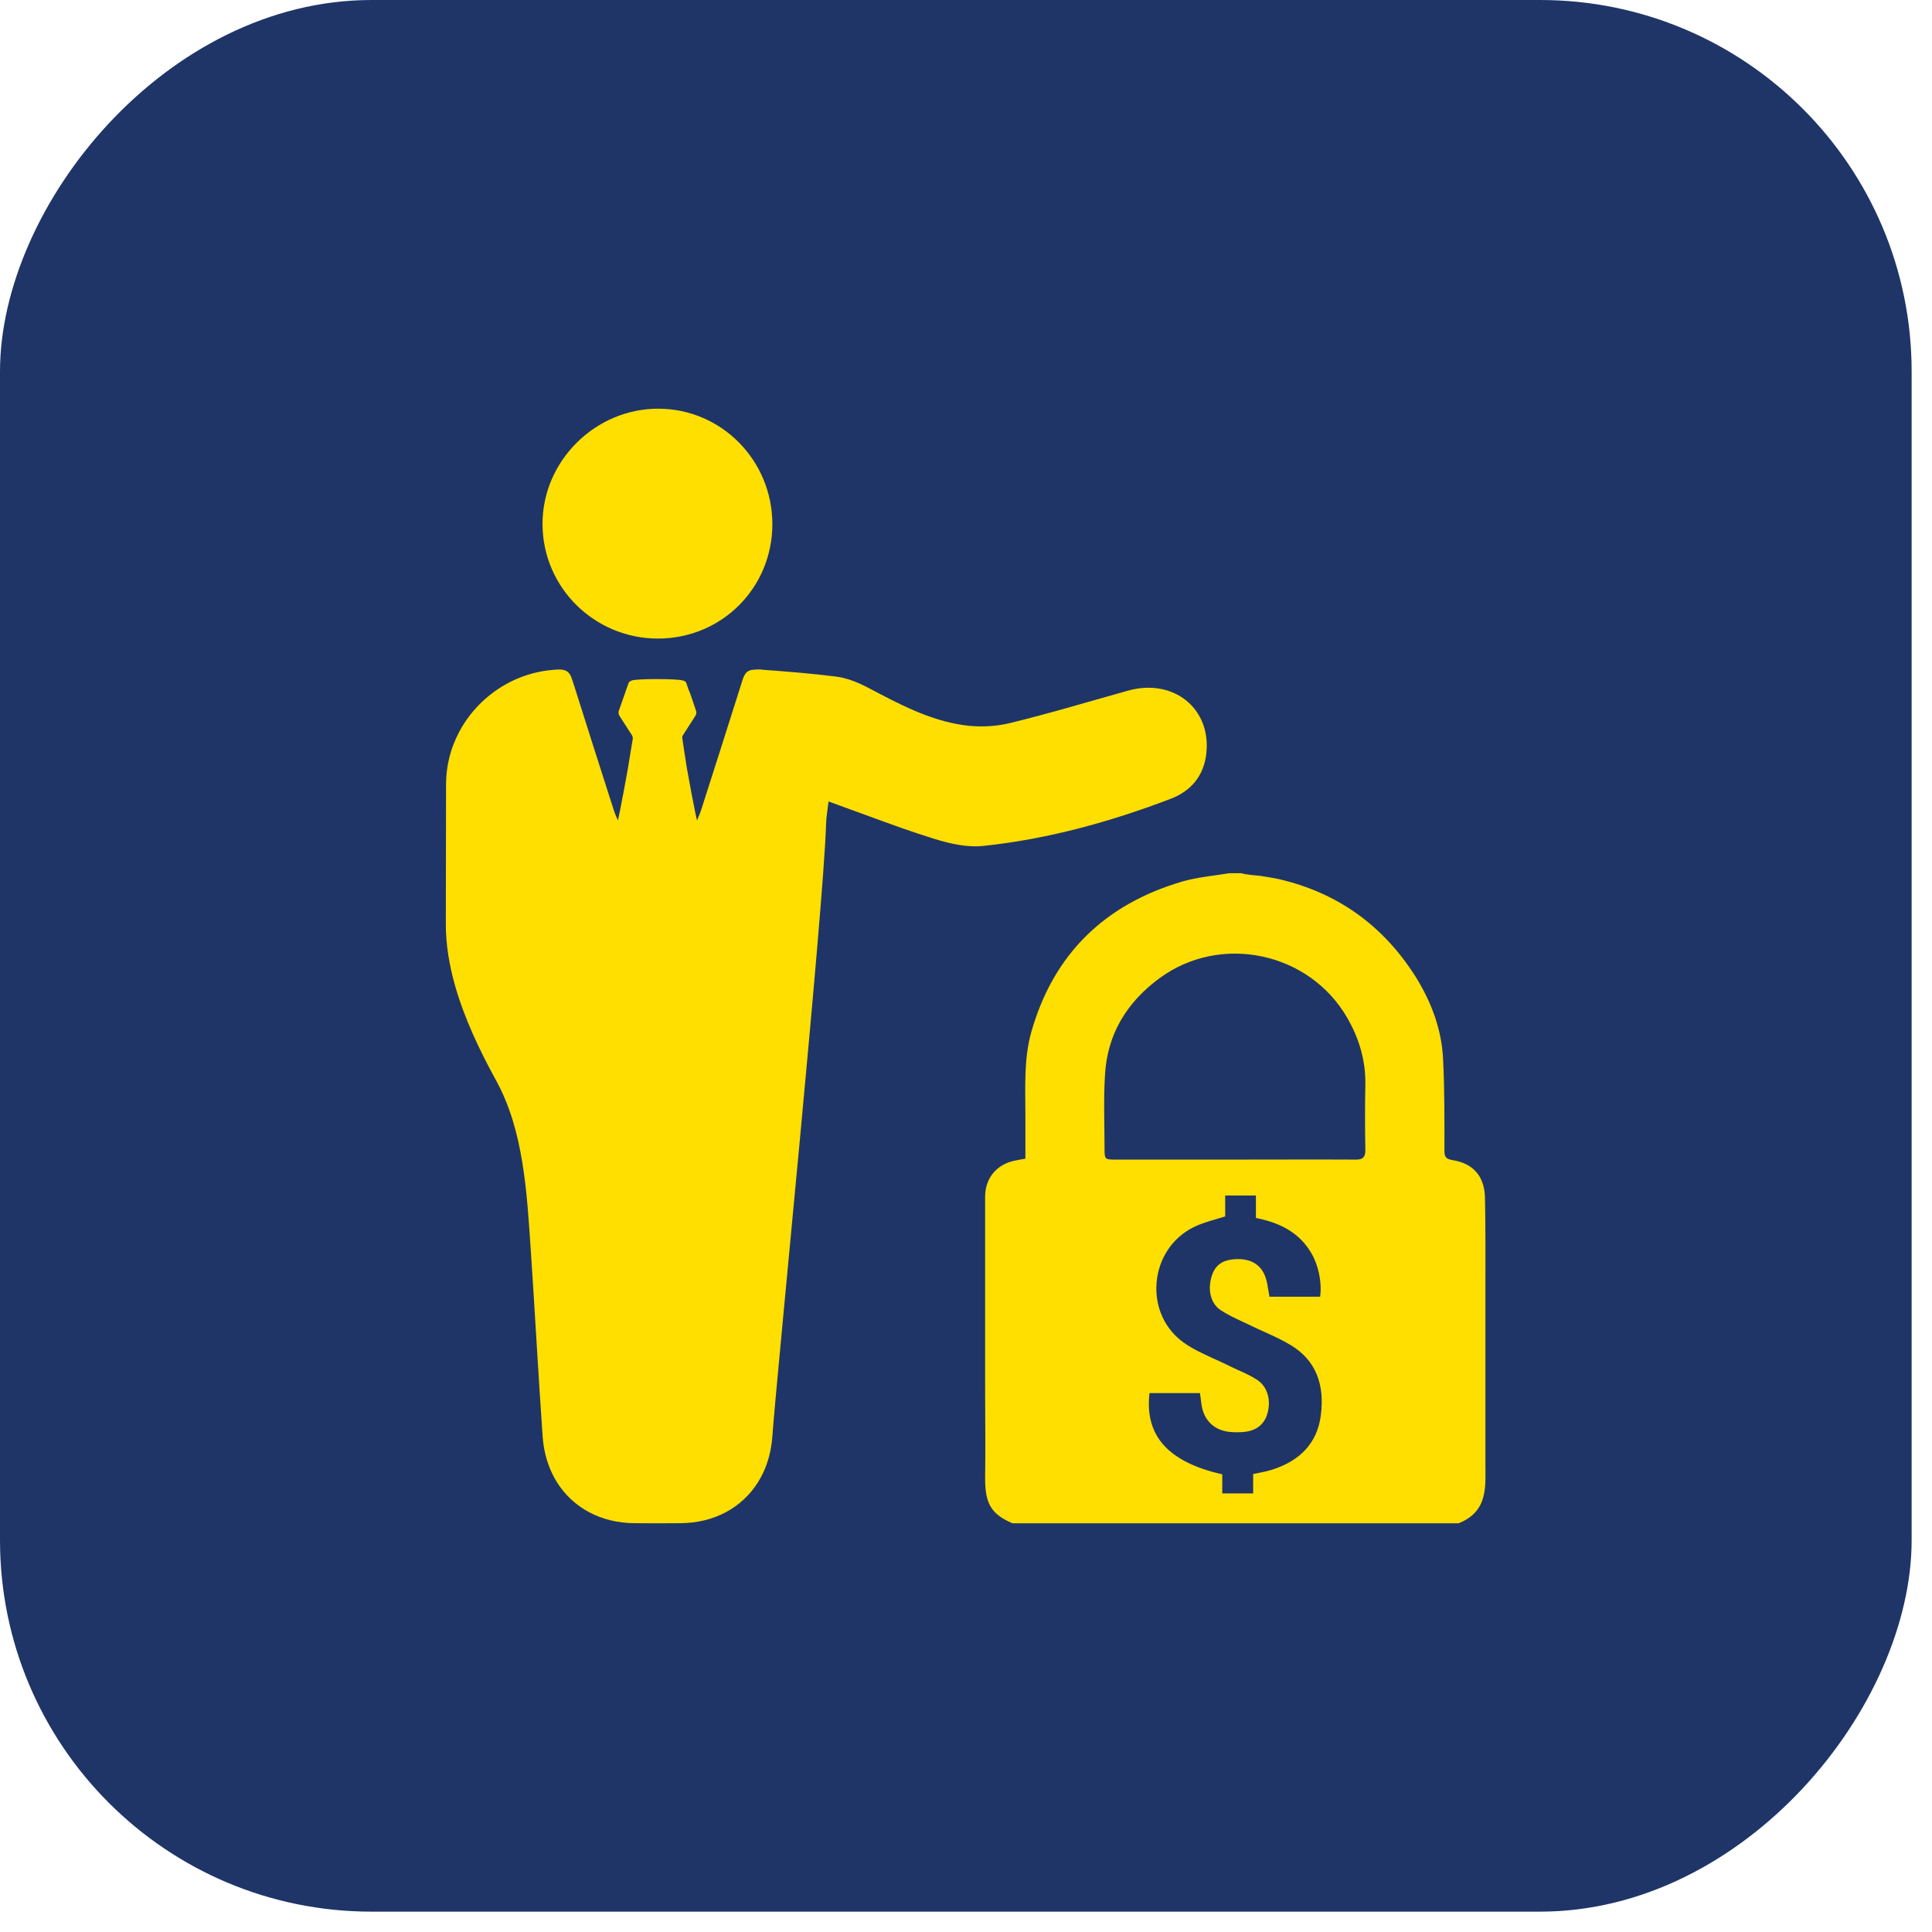
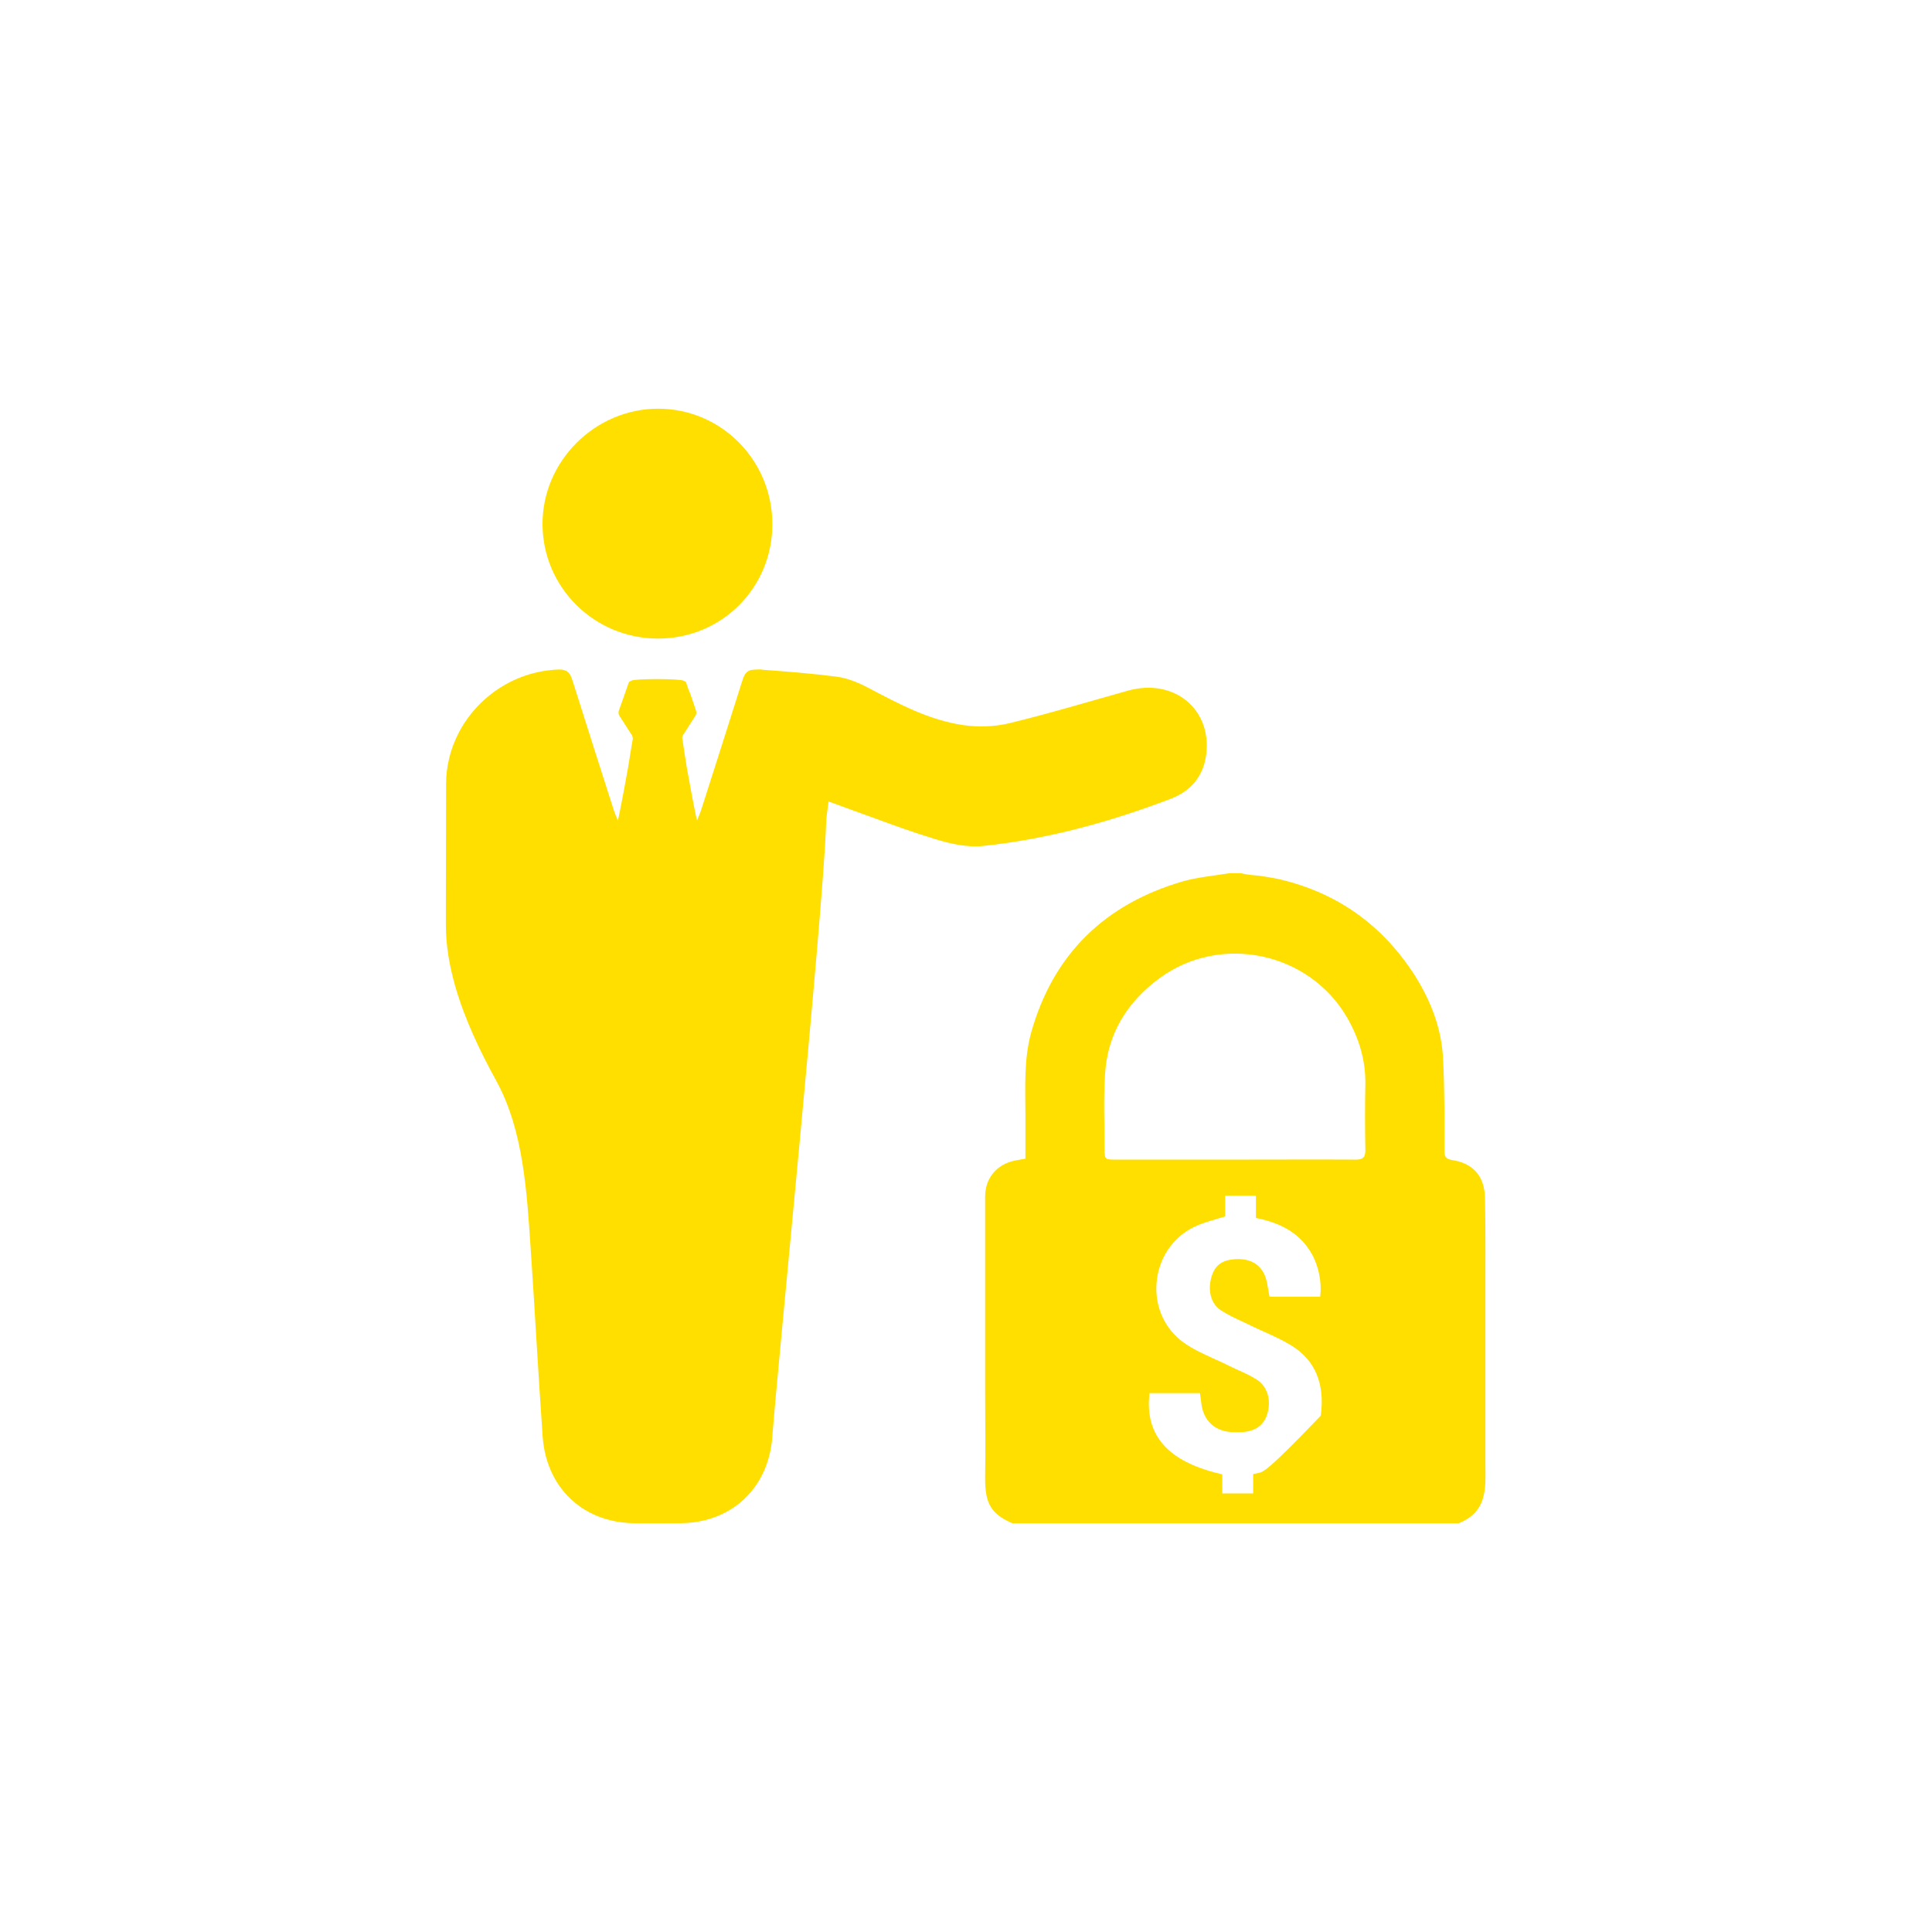
<svg xmlns="http://www.w3.org/2000/svg" width="52" height="52" viewBox="0 0 52 52" fill="none">
-   <rect width="51.452" height="51.452" rx="10" transform="matrix(-1 0 0 1 51.452 0)" fill="#1F3568" />
-   <path d="M39.98 34.768C39.98 33.926 39.986 33.066 39.968 32.224C39.951 31.649 39.642 31.305 39.079 31.222C38.925 31.192 38.877 31.139 38.877 30.985C38.877 30.167 38.883 29.337 38.841 28.518C38.806 27.706 38.521 26.959 38.094 26.277C37.228 24.913 36.007 24.03 34.424 23.662C34.264 23.626 34.086 23.603 33.914 23.573C33.754 23.555 33.576 23.549 33.404 23.502H33.096C32.651 23.573 32.242 23.609 31.839 23.721C29.74 24.332 28.347 25.678 27.753 27.795C27.552 28.524 27.599 29.283 27.599 30.03V31.186C27.487 31.204 27.398 31.222 27.309 31.239C26.823 31.34 26.515 31.714 26.515 32.206V37.394C26.515 38.182 26.527 38.977 26.515 39.766C26.509 40.46 26.669 40.75 27.25 40.999H39.257C39.606 40.863 39.849 40.631 39.933 40.252C39.998 39.979 39.98 39.683 39.98 39.404V34.768ZM35.549 38.103C35.453 38.823 35.011 39.313 34.232 39.559C34.118 39.595 34.001 39.618 33.877 39.644L33.729 39.674V40.195H32.897V39.682L32.843 39.669C31.447 39.341 30.823 38.646 30.934 37.545L30.939 37.496H32.297L32.321 37.671C32.326 37.705 32.33 37.738 32.334 37.771C32.385 38.222 32.682 38.511 33.127 38.543C33.219 38.551 33.311 38.551 33.398 38.547C33.768 38.535 34.013 38.369 34.106 38.066C34.224 37.692 34.114 37.319 33.835 37.138C33.678 37.035 33.51 36.959 33.333 36.879L33.296 36.862C33.217 36.826 33.138 36.79 33.061 36.751C32.94 36.691 32.816 36.634 32.691 36.578C32.406 36.449 32.111 36.316 31.854 36.132C31.35 35.77 31.078 35.172 31.129 34.532C31.18 33.878 31.551 33.317 32.121 33.032C32.302 32.941 32.497 32.883 32.706 32.821C32.778 32.8 32.851 32.778 32.927 32.755L32.976 32.74V32.177H33.803V32.781L33.859 32.793C34.548 32.938 35.004 33.235 35.293 33.725C35.481 34.044 35.577 34.487 35.537 34.853L35.532 34.901H34.169L34.161 34.858C34.152 34.813 34.145 34.768 34.137 34.724L34.134 34.706C34.117 34.6 34.099 34.49 34.065 34.389C33.956 34.061 33.698 33.888 33.319 33.888C32.929 33.895 32.72 34.026 32.619 34.329C32.492 34.712 32.587 35.088 32.855 35.263C33.043 35.387 33.243 35.48 33.455 35.578C33.532 35.614 33.609 35.65 33.684 35.687C33.8 35.744 33.919 35.798 34.048 35.855C34.286 35.963 34.532 36.075 34.757 36.214C35.398 36.608 35.664 37.244 35.549 38.103ZM36.749 30.956C36.749 31.145 36.683 31.211 36.5 31.211C35.409 31.205 34.324 31.211 33.233 31.211H30.019C29.746 31.211 29.729 31.205 29.729 30.932C29.729 30.268 29.699 29.598 29.741 28.934C29.8 27.837 30.328 26.977 31.205 26.331C32.854 25.115 35.243 25.625 36.263 27.398C36.583 27.955 36.755 28.536 36.749 29.171C36.737 29.775 36.737 30.363 36.749 30.956Z" fill="#FFDF00" />
+   <path d="M39.98 34.768C39.98 33.926 39.986 33.066 39.968 32.224C39.951 31.649 39.642 31.305 39.079 31.222C38.925 31.192 38.877 31.139 38.877 30.985C38.877 30.167 38.883 29.337 38.841 28.518C38.806 27.706 38.521 26.959 38.094 26.277C37.228 24.913 36.007 24.03 34.424 23.662C34.264 23.626 34.086 23.603 33.914 23.573C33.754 23.555 33.576 23.549 33.404 23.502H33.096C32.651 23.573 32.242 23.609 31.839 23.721C29.74 24.332 28.347 25.678 27.753 27.795C27.552 28.524 27.599 29.283 27.599 30.03V31.186C27.487 31.204 27.398 31.222 27.309 31.239C26.823 31.34 26.515 31.714 26.515 32.206V37.394C26.515 38.182 26.527 38.977 26.515 39.766C26.509 40.46 26.669 40.75 27.25 40.999H39.257C39.606 40.863 39.849 40.631 39.933 40.252C39.998 39.979 39.98 39.683 39.98 39.404V34.768ZM35.549 38.103C34.118 39.595 34.001 39.618 33.877 39.644L33.729 39.674V40.195H32.897V39.682L32.843 39.669C31.447 39.341 30.823 38.646 30.934 37.545L30.939 37.496H32.297L32.321 37.671C32.326 37.705 32.33 37.738 32.334 37.771C32.385 38.222 32.682 38.511 33.127 38.543C33.219 38.551 33.311 38.551 33.398 38.547C33.768 38.535 34.013 38.369 34.106 38.066C34.224 37.692 34.114 37.319 33.835 37.138C33.678 37.035 33.51 36.959 33.333 36.879L33.296 36.862C33.217 36.826 33.138 36.79 33.061 36.751C32.94 36.691 32.816 36.634 32.691 36.578C32.406 36.449 32.111 36.316 31.854 36.132C31.35 35.77 31.078 35.172 31.129 34.532C31.18 33.878 31.551 33.317 32.121 33.032C32.302 32.941 32.497 32.883 32.706 32.821C32.778 32.8 32.851 32.778 32.927 32.755L32.976 32.74V32.177H33.803V32.781L33.859 32.793C34.548 32.938 35.004 33.235 35.293 33.725C35.481 34.044 35.577 34.487 35.537 34.853L35.532 34.901H34.169L34.161 34.858C34.152 34.813 34.145 34.768 34.137 34.724L34.134 34.706C34.117 34.6 34.099 34.49 34.065 34.389C33.956 34.061 33.698 33.888 33.319 33.888C32.929 33.895 32.72 34.026 32.619 34.329C32.492 34.712 32.587 35.088 32.855 35.263C33.043 35.387 33.243 35.48 33.455 35.578C33.532 35.614 33.609 35.65 33.684 35.687C33.8 35.744 33.919 35.798 34.048 35.855C34.286 35.963 34.532 36.075 34.757 36.214C35.398 36.608 35.664 37.244 35.549 38.103ZM36.749 30.956C36.749 31.145 36.683 31.211 36.5 31.211C35.409 31.205 34.324 31.211 33.233 31.211H30.019C29.746 31.211 29.729 31.205 29.729 30.932C29.729 30.268 29.699 29.598 29.741 28.934C29.8 27.837 30.328 26.977 31.205 26.331C32.854 25.115 35.243 25.625 36.263 27.398C36.583 27.955 36.755 28.536 36.749 29.171C36.737 29.775 36.737 30.363 36.749 30.956Z" fill="#FFDF00" />
  <path d="M20.788 14.108C20.788 15.822 19.424 17.187 17.709 17.187C16 17.186 14.612 15.816 14.602 14.118C14.592 12.417 16.016 10.995 17.724 11C19.42 11.006 20.787 12.392 20.788 14.108Z" fill="#FFDF00" />
  <path d="M30.36 18.589C29.296 18.886 28.237 19.206 27.163 19.466C26.765 19.561 26.323 19.576 25.918 19.515C25.007 19.381 24.198 18.949 23.39 18.523C23.118 18.379 22.816 18.251 22.515 18.212C21.853 18.127 21.186 18.075 20.52 18.026C20.467 18.006 20.232 18.029 20.22 18.033C20.216 18.033 20.213 18.033 20.21 18.032C20.209 18.033 20.208 18.035 20.207 18.036C20.131 18.057 20.083 18.099 20.048 18.156C20.014 18.211 19.991 18.28 19.968 18.357C19.604 19.513 19.234 20.667 18.865 21.821C18.842 21.889 18.813 21.954 18.759 22.083C18.736 21.992 18.678 21.7 18.613 21.359C18.571 21.134 18.526 20.888 18.486 20.666C18.452 20.44 18.364 19.896 18.361 19.848C18.361 19.844 18.362 19.842 18.363 19.84L18.366 19.824C18.376 19.8 18.387 19.774 18.402 19.754L18.415 19.736C18.515 19.58 18.62 19.42 18.721 19.259C18.742 19.227 18.747 19.171 18.735 19.134C18.7 19.036 18.57 18.623 18.535 18.569C18.521 18.529 18.507 18.489 18.494 18.449C18.485 18.425 18.478 18.401 18.47 18.378C18.457 18.342 18.437 18.34 18.395 18.32C18.269 18.263 17.088 18.263 16.994 18.32C16.955 18.345 16.933 18.342 16.92 18.378C16.911 18.402 16.904 18.425 16.895 18.449C16.865 18.542 16.689 19.036 16.654 19.134C16.642 19.171 16.648 19.227 16.668 19.259C16.769 19.42 16.874 19.58 16.974 19.736L16.988 19.754C17.003 19.774 17.013 19.8 17.024 19.824L17.027 19.84C17.03 19.848 17.032 19.863 17.032 19.874V19.882C17.032 19.882 16.938 20.44 16.903 20.666C16.868 20.867 16.827 21.089 16.788 21.295C16.719 21.663 16.655 21.987 16.631 22.083C16.576 21.953 16.547 21.888 16.525 21.821C16.155 20.666 15.786 19.513 15.422 18.357C15.397 18.279 15.375 18.21 15.341 18.155C15.314 18.112 15.279 18.076 15.231 18.053C15.216 18.046 15.199 18.041 15.182 18.036C15.181 18.034 15.18 18.032 15.179 18.032C15.176 18.032 15.172 18.032 15.17 18.032C15.131 18.022 15.085 18.018 15.03 18.02C14.966 18.022 14.902 18.027 14.839 18.034C14.195 18.095 13.6 18.357 13.124 18.757C13.018 18.845 12.917 18.941 12.824 19.043C12.704 19.172 12.597 19.312 12.5 19.459C12.452 19.533 12.406 19.61 12.365 19.688C12.245 19.913 12.151 20.155 12.09 20.408C12.035 20.63 12.007 20.86 12.006 21.096C12.003 22.012 12.001 22.93 12.001 23.847C12 24.194 12 24.541 12 24.887C12 25.434 12.094 25.985 12.248 26.528C12.502 27.424 12.921 28.296 13.357 29.089C14.092 30.426 14.18 32.095 14.282 33.589C14.388 35.147 14.495 37.104 14.605 38.66C14.608 38.703 14.612 38.746 14.617 38.788C14.652 39.108 14.737 39.401 14.864 39.664C14.904 39.747 14.948 39.827 14.996 39.903C15.426 40.581 16.171 40.992 17.081 40.997C17.286 40.998 17.491 41 17.696 41C17.902 41 18.107 40.998 18.312 40.997C19.222 40.992 19.966 40.581 20.396 39.903C20.444 39.827 20.489 39.747 20.529 39.664C20.648 39.417 20.729 39.144 20.769 38.846C20.777 38.784 20.784 38.722 20.788 38.66C20.897 37.104 22.166 24.479 22.234 22.176C22.239 21.985 22.275 21.796 22.3 21.572C22.464 21.632 22.581 21.676 22.698 21.717C22.928 21.8 23.158 21.883 23.388 21.968C23.975 22.183 24.563 22.399 25.162 22.582C25.576 22.71 26.035 22.813 26.457 22.769C28.197 22.586 29.877 22.123 31.511 21.499C32.057 21.291 32.396 20.882 32.466 20.298C32.613 19.072 31.587 18.246 30.36 18.589Z" fill="#FFDF00" />
</svg>